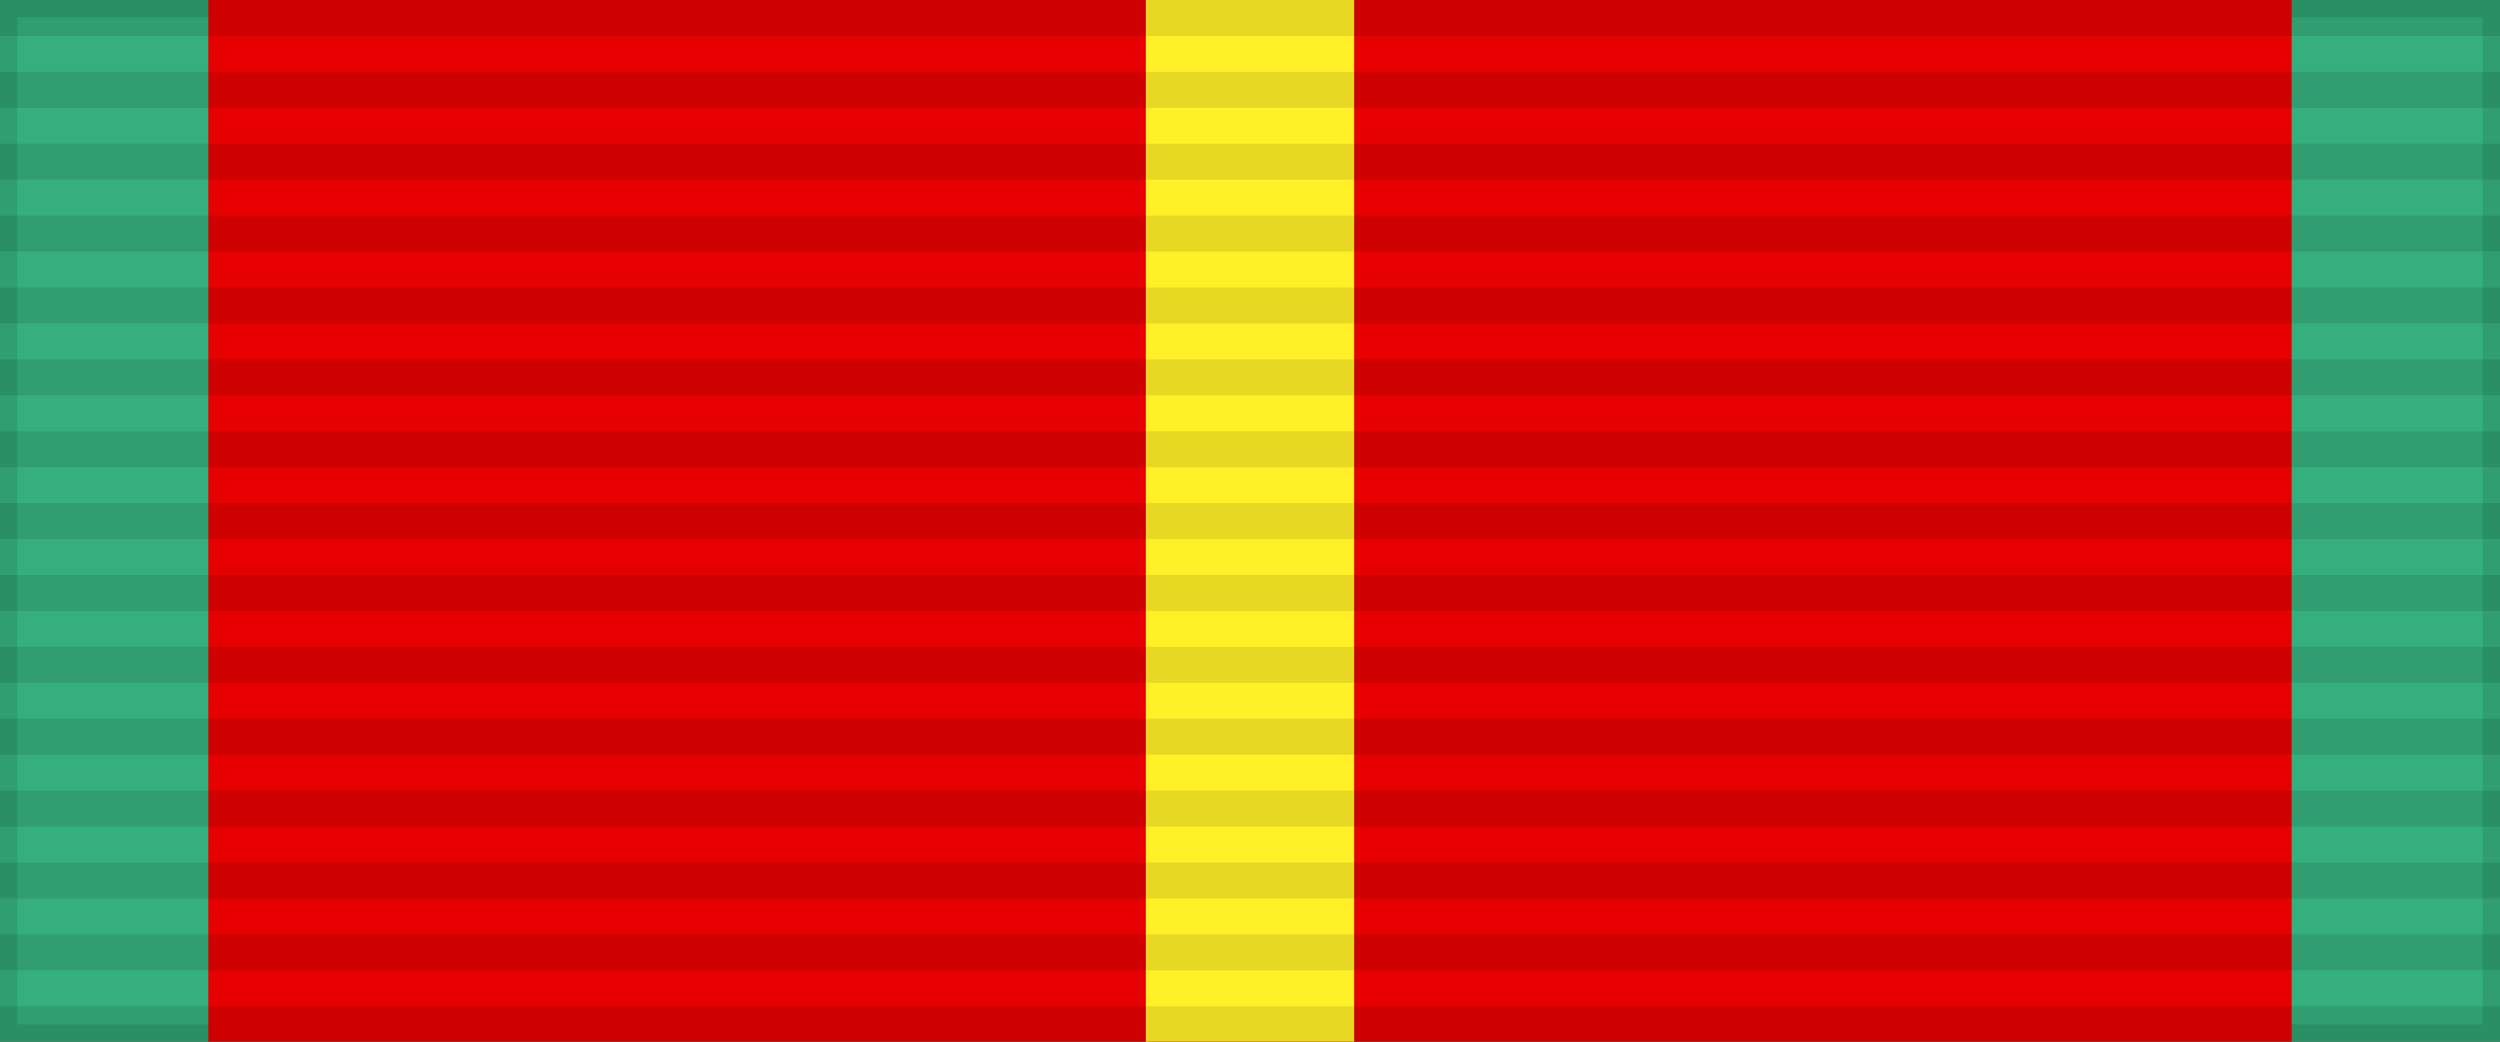
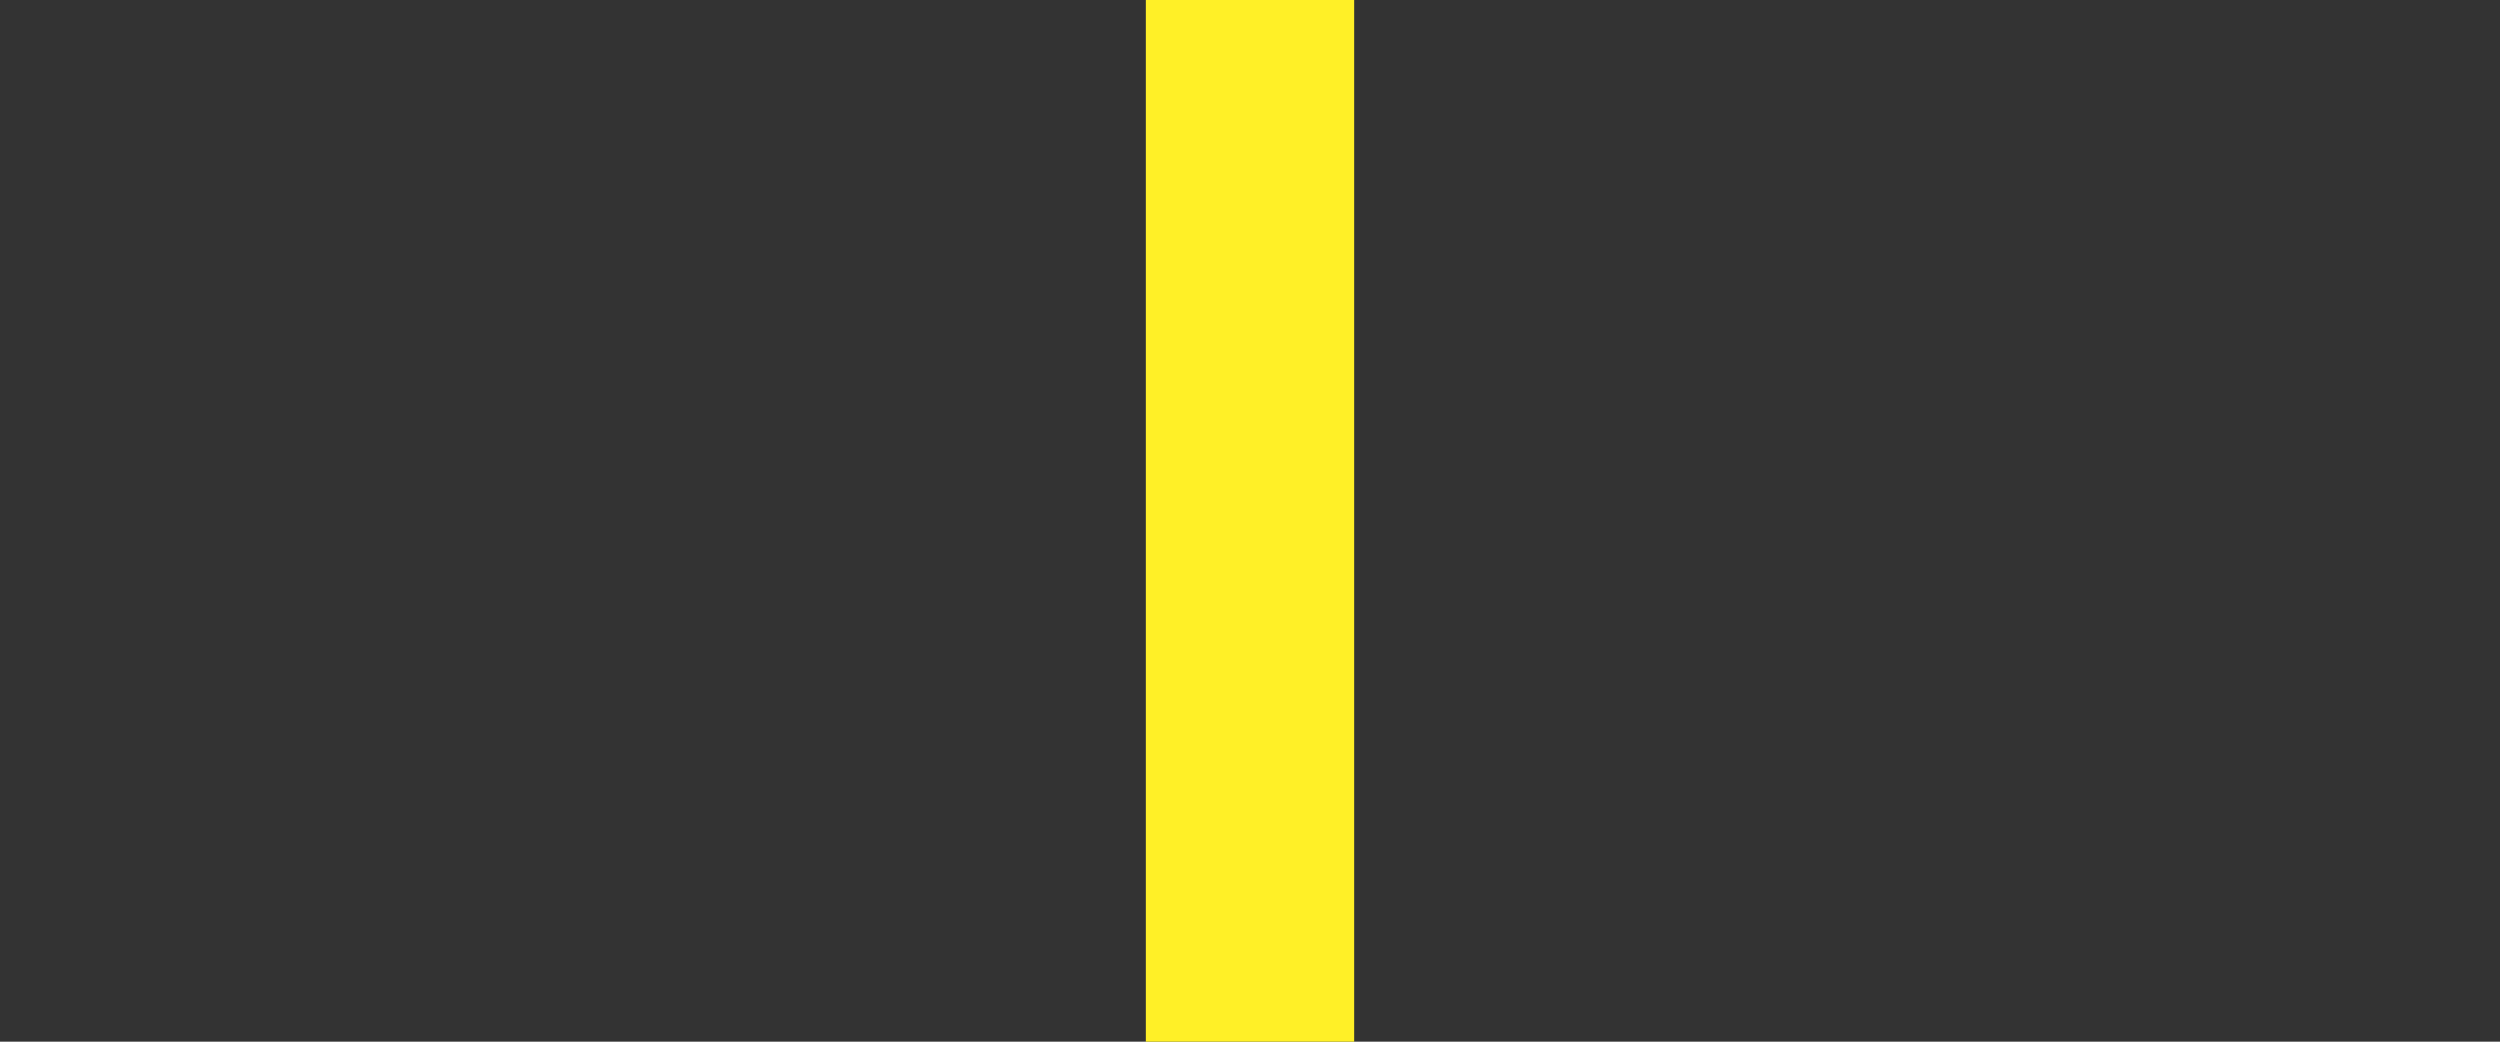
<svg xmlns="http://www.w3.org/2000/svg" width="144" height="60">
  <rect width="100%" height="100%" fill="#333333" stroke="none" />
-   <rect width="144" height="60" style="fill:#35af7d;stroke:#000;stroke-width:2;stroke-opacity:.1" />
-   <rect width="120" height="60" x="12" fill="#e60000" />
  <rect width="12" height="60" x="66" fill="#fff027" />
-   <path d="m72,0v60" style="stroke:#000;stroke-width:144;stroke-dasharray:2.07;opacity:.1" />
</svg>